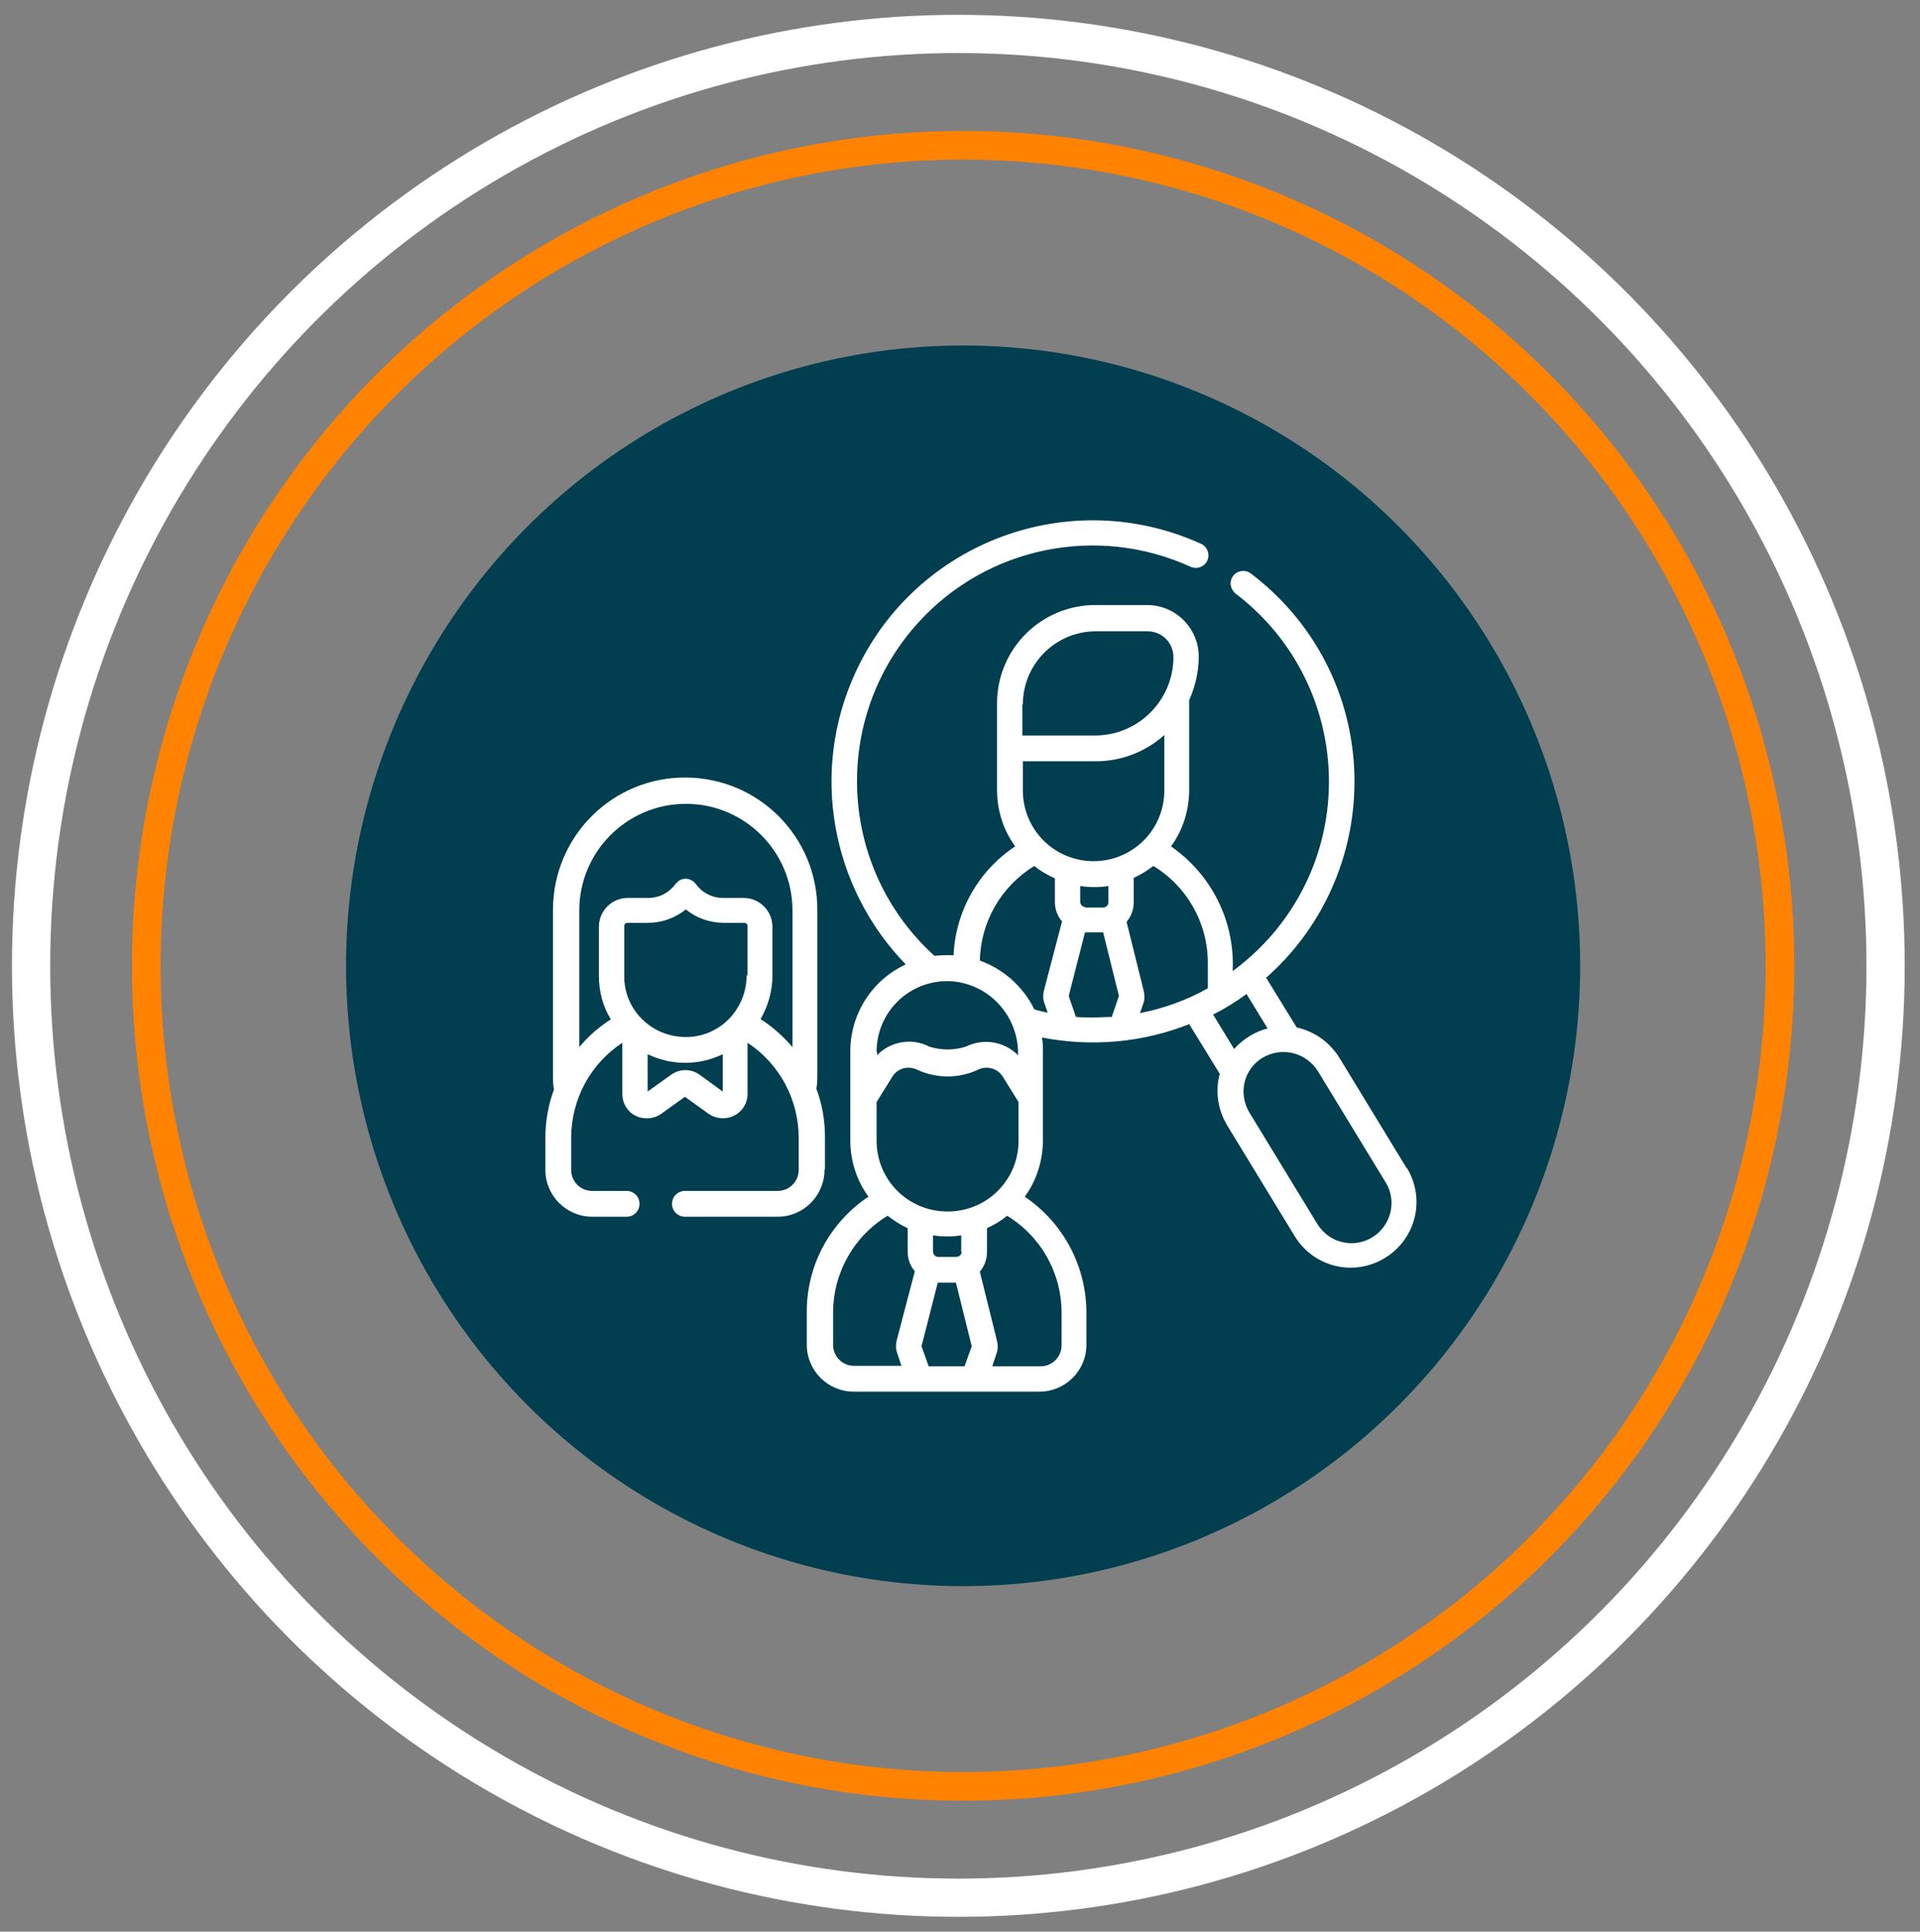
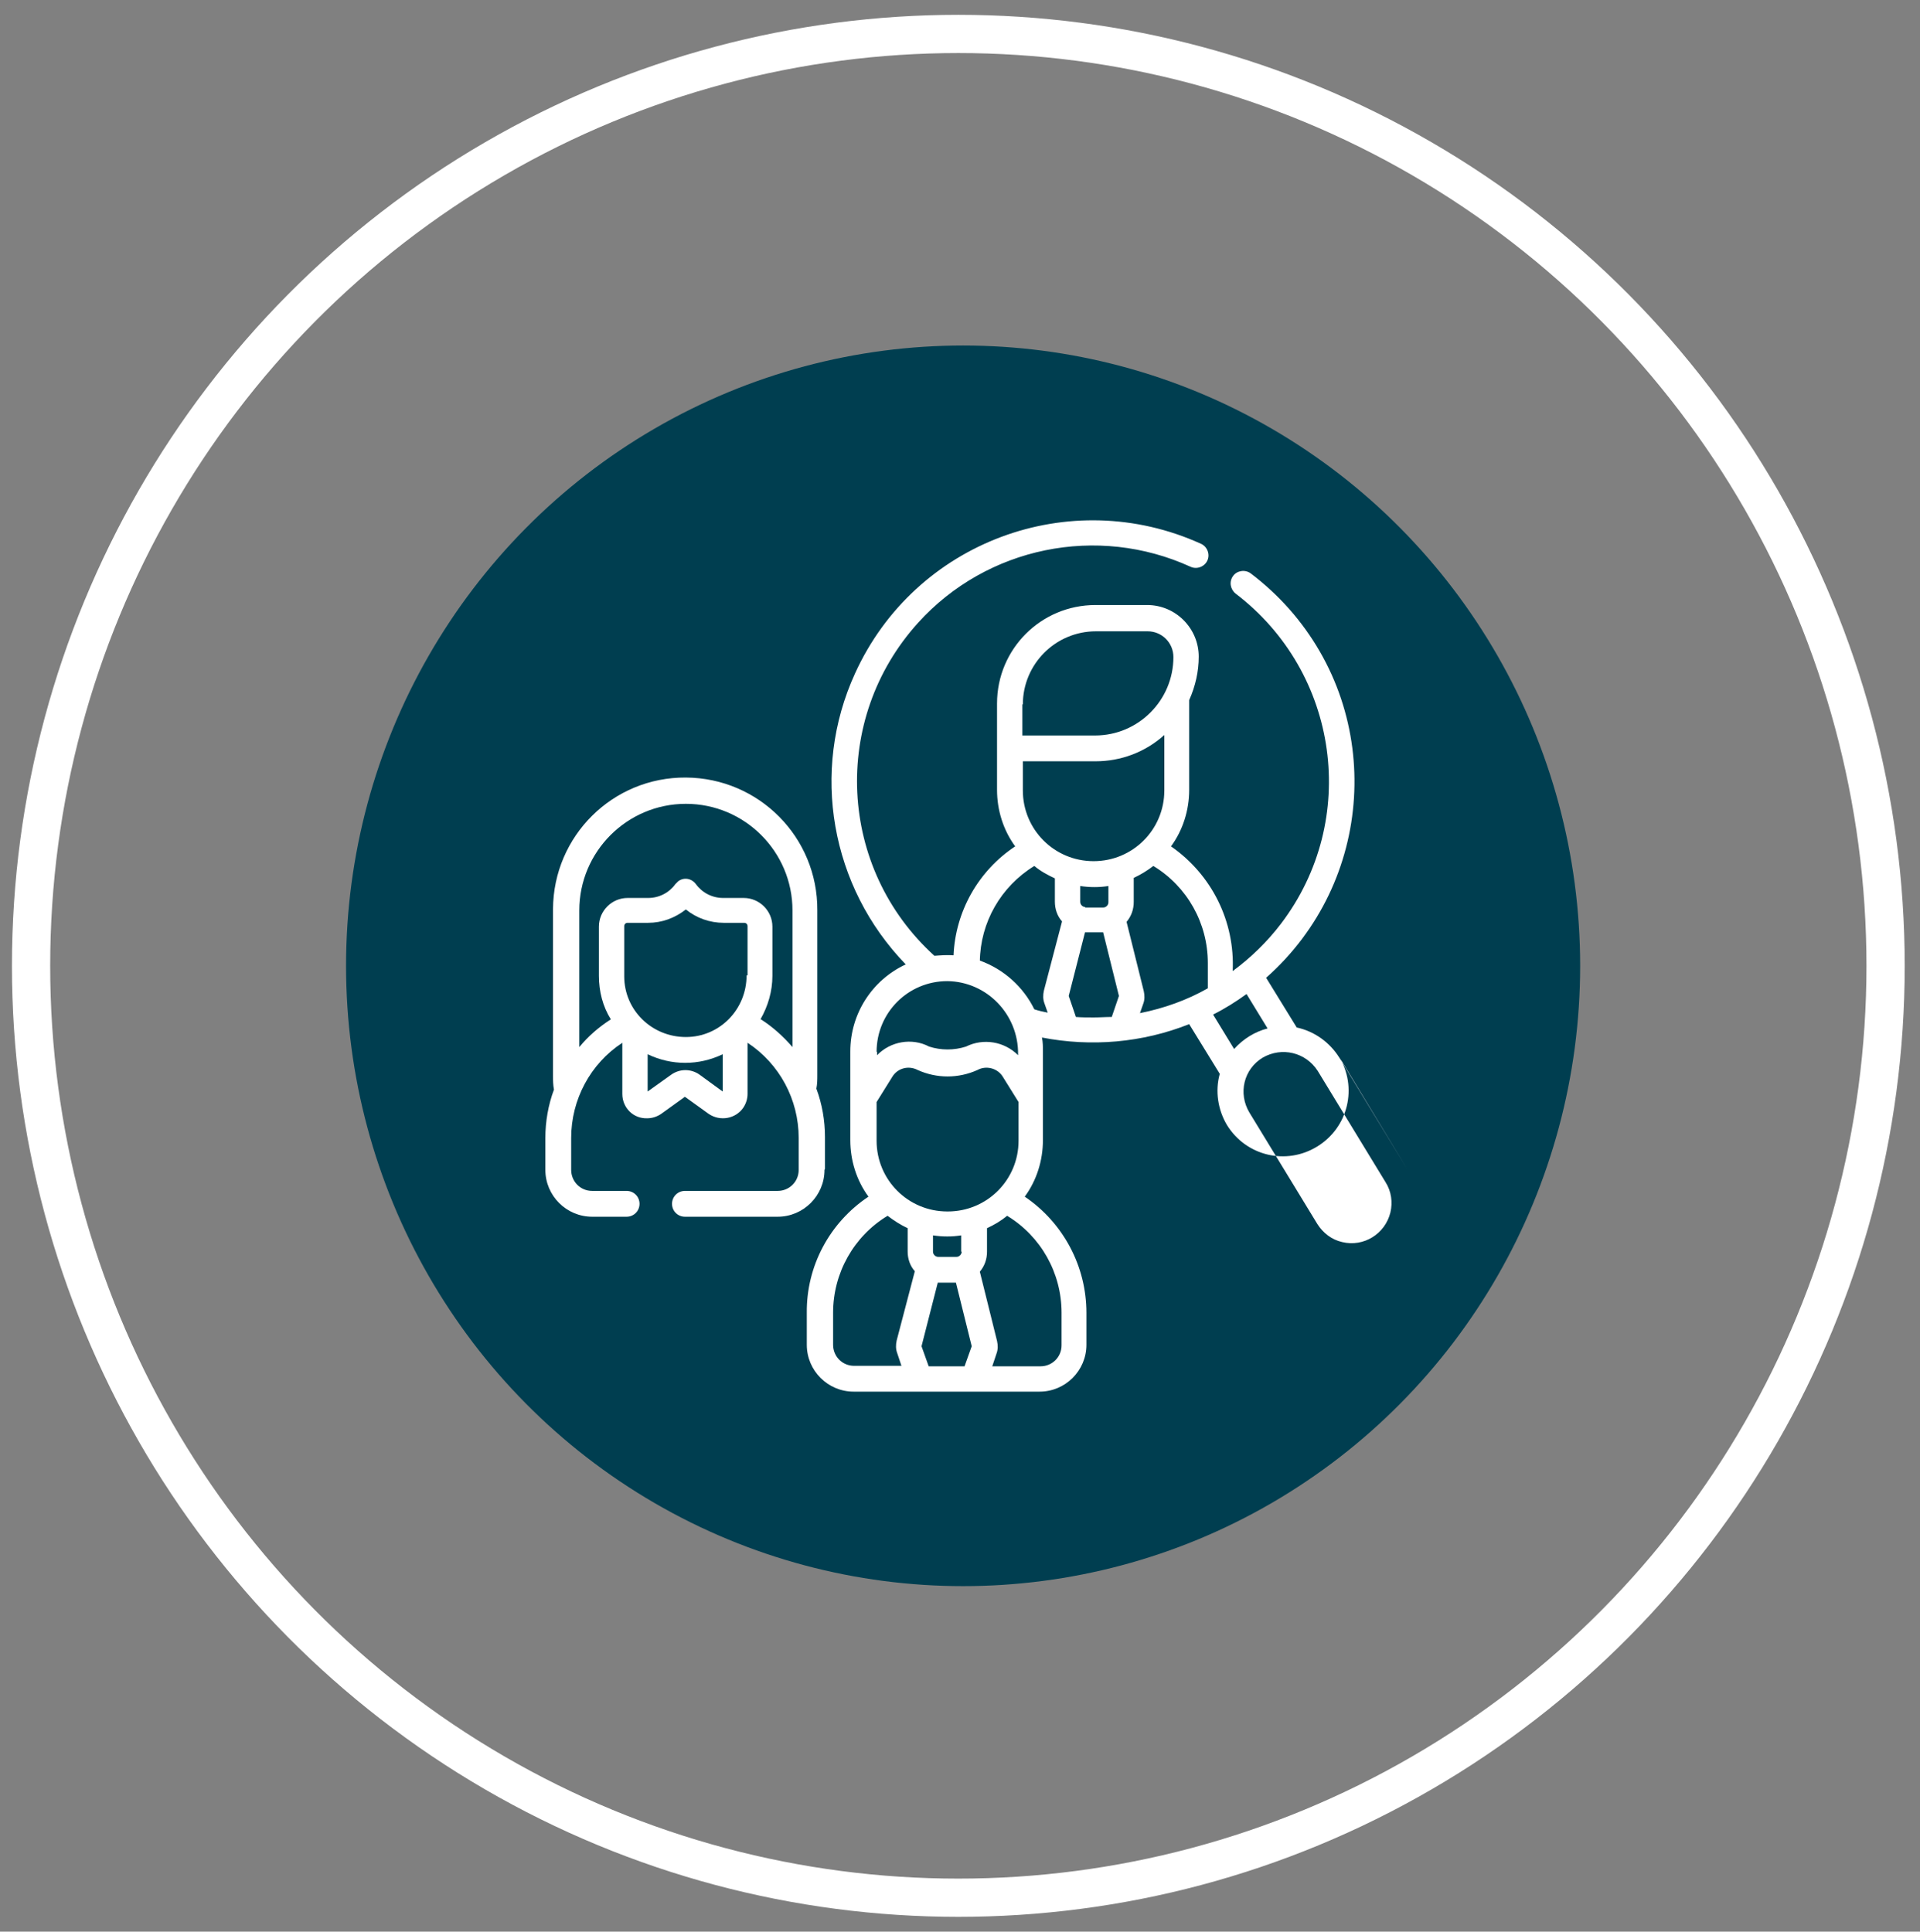
<svg xmlns="http://www.w3.org/2000/svg" version="1.1" viewBox="0 0 401.7 404.2">
  <rect x="0" y="0" width="401.7" height="404.2" fill="#808080" stroke="none" />
  <defs>
    <style> .cls-1 { stroke: #ff8200; stroke-miterlimit: 10; stroke-width: 6px; } .cls-1, .cls-2 { fill: none; } .cls-2 { stroke: #fff; stroke-width: 8px; } .cls-3 { fill: #003e50; } .cls-4 { fill: #fff; } </style>
  </defs>
  <g>
    <g id="Layer_1">
      <ellipse class="cls-3" cx="201.5" cy="202.1" rx="129.1" ry="129.8" />
-       <ellipse class="cls-1" cx="201.5" cy="202.1" rx="170.9" ry="171.7" />
      <ellipse class="cls-2" cx="200.5" cy="202.1" rx="194" ry="195" />
      <g id="_002-recruitment">
-         <path id="Path_9254" class="cls-4" d="M294.4,244.6l-14.2-23.3c-2-3.2-5.2-5.5-8.9-6.3l-6.4-10.4c22.6-20,24.8-54.6,4.8-77.2-2.4-2.7-5.1-5.2-8-7.4-1.2-.9-2.9-.6-3.7.5-.9,1.2-.6,2.8.5,3.7,21.7,16.5,26,47.4,9.5,69.1-2.9,3.8-6.3,7.1-10.1,9.9.5-10.4-4.4-20.2-12.9-26.1,2.5-3.4,3.8-7.6,3.8-11.8v-18.8c1.3-2.9,2-6,2-9.1,0-5.9-4.8-10.8-10.8-10.8h-10.8c-11.4,0-20.6,9.2-20.6,20.6v18.1c0,4.2,1.3,8.4,3.8,11.8-7.7,5.1-12.5,13.6-12.9,22.8-1.3-.1-2.7,0-4,.1-20.2-18.3-21.7-49.5-3.4-69.7,14.4-15.9,37.5-20.6,57-11.7,1.3.6,2.9,0,3.5-1.3.6-1.3,0-2.9-1.3-3.5h0c-27.5-12.5-59.9-.4-72.4,27.1-9.4,20.5-5.1,44.7,10.6,60.9-7.1,3.3-11.6,10.4-11.6,18.2v18.6c0,4.2,1.3,8.4,3.8,11.8-8.1,5.4-13,14.5-12.9,24.3v6.7c0,5.4,4.4,9.8,9.8,9.8h38.9c5.4,0,9.8-4.4,9.8-9.8v-6.7c0-9.7-4.8-18.8-12.9-24.3,2.5-3.4,3.8-7.6,3.8-11.8v-18.6c0-1,0-1.9-.2-2.9,10.3,2,21,1.1,30.8-2.8l6.4,10.4c-1,3.6-.4,7.5,1.5,10.7l14.2,23.3c4,6.5,12.4,8.5,18.9,4.5,6.5-4,8.5-12.4,4.5-18.9h0ZM252.7,201.5v5.3c-4.4,2.5-9.2,4.2-14.2,5.2l.7-2c.3-.8.3-1.7.1-2.6l-3.6-14.5c1-1.2,1.5-2.6,1.5-4.2v-5c1.5-.7,2.8-1.5,4.1-2.5,7.1,4.3,11.4,12,11.4,20.3ZM214,165.5v-6.2h15.2c5.3,0,10.4-1.9,14.4-5.5v11.6c0,8.2-6.6,14.8-14.8,14.8-8.2,0-14.8-6.6-14.8-14.8h0ZM227.1,189.8c-.6,0-1.1-.5-1.1-1.1v-3.3c2,.3,4,.3,5.9,0v3.4c0,.6-.5,1.1-1.1,1.1h-3.8ZM214,147.4c0-8.4,6.8-15.3,15.3-15.3h10.8c3,0,5.4,2.4,5.4,5.4,0,9-7.3,16.4-16.4,16.4h-15.2v-6.5ZM183.4,220.1c0-8.2,6.6-14.8,14.8-14.8,8.3.1,14.9,7,14.8,15.3,0,0,0,.2,0,.2-2.9-2.9-7.3-3.6-10.9-1.8-2.5.8-5.2.8-7.7,0-3.6-1.9-8.1-1.1-10.9,1.8v-.7h0ZM198.2,253.5c-8.2,0-14.8-6.6-14.8-14.8v-8.1l3.3-5.3c1.1-1.8,3.4-2.4,5.3-1.4,4,1.8,8.5,1.8,12.5,0,1.8-1,4.2-.4,5.3,1.4l3.3,5.3v8.1c0,8.2-6.6,14.8-14.8,14.8h0ZM201.2,261.9c0,.6-.5,1.1-1.1,1.1h-3.8c-.6,0-1.1-.5-1.1-1.1v-3.4c2,.3,4,.3,5.9,0v3.4ZM174.3,281.4v-6.7c0-8.3,4.3-16,11.4-20.3,1.3,1,2.7,1.9,4.2,2.6v4.9c0,1.5.5,3,1.5,4.1l-3.8,14.5c-.2.9-.2,1.8.1,2.6l.9,2.7h-9.9c-2.5,0-4.4-2-4.4-4.4h0ZM194.3,285.9l-1.5-4.2,3.4-13.3h3.8l3.3,13.3-1.5,4.2h-7.6ZM222.1,274.8v6.7c0,2.5-2,4.4-4.4,4.4h-10.1l.9-2.7c.3-.8.3-1.7.1-2.6l-3.6-14.5c1-1.2,1.5-2.6,1.5-4.2v-4.9c1.5-.7,2.9-1.5,4.2-2.6,7.1,4.3,11.4,12,11.4,20.3h0ZM205,201.2c.1-8.2,4.4-15.7,11.4-20,1.3,1.1,2.8,1.9,4.3,2.6v4.9c0,1.5.5,3,1.5,4.1l-3.8,14.5c-.2.9-.2,1.8.1,2.6l.7,2c-1-.2-1.9-.4-2.8-.7-2.3-4.7-6.4-8.4-11.4-10.2ZM225.1,212.8l-1.5-4.4,3.4-13.3h3.8l3.3,13.3-1.5,4.4c-1.3,0-2.5.1-3.8.1s-2.5,0-3.7-.1ZM253.8,212.3c2.4-1.2,4.8-2.7,7-4.3l4.4,7.2c-2.7.7-5.1,2.2-7,4.3l-4.4-7.2ZM290.9,253.7c-1.1,4.5-5.6,7.3-10.1,6.2-2.2-.5-4-1.9-5.2-3.8l-14.2-23.3c-2.4-4-1.2-9.1,2.8-11.5,4-2.3,9-1.1,11.5,2.8l14.2,23.3c1.2,1.9,1.5,4.2,1,6.3h0Z" />
+         <path id="Path_9254" class="cls-4" d="M294.4,244.6l-14.2-23.3c-2-3.2-5.2-5.5-8.9-6.3l-6.4-10.4c22.6-20,24.8-54.6,4.8-77.2-2.4-2.7-5.1-5.2-8-7.4-1.2-.9-2.9-.6-3.7.5-.9,1.2-.6,2.8.5,3.7,21.7,16.5,26,47.4,9.5,69.1-2.9,3.8-6.3,7.1-10.1,9.9.5-10.4-4.4-20.2-12.9-26.1,2.5-3.4,3.8-7.6,3.8-11.8v-18.8c1.3-2.9,2-6,2-9.1,0-5.9-4.8-10.8-10.8-10.8h-10.8c-11.4,0-20.6,9.2-20.6,20.6v18.1c0,4.2,1.3,8.4,3.8,11.8-7.7,5.1-12.5,13.6-12.9,22.8-1.3-.1-2.7,0-4,.1-20.2-18.3-21.7-49.5-3.4-69.7,14.4-15.9,37.5-20.6,57-11.7,1.3.6,2.9,0,3.5-1.3.6-1.3,0-2.9-1.3-3.5h0c-27.5-12.5-59.9-.4-72.4,27.1-9.4,20.5-5.1,44.7,10.6,60.9-7.1,3.3-11.6,10.4-11.6,18.2v18.6c0,4.2,1.3,8.4,3.8,11.8-8.1,5.4-13,14.5-12.9,24.3v6.7c0,5.4,4.4,9.8,9.8,9.8h38.9c5.4,0,9.8-4.4,9.8-9.8v-6.7c0-9.7-4.8-18.8-12.9-24.3,2.5-3.4,3.8-7.6,3.8-11.8v-18.6c0-1,0-1.9-.2-2.9,10.3,2,21,1.1,30.8-2.8l6.4,10.4c-1,3.6-.4,7.5,1.5,10.7c4,6.5,12.4,8.5,18.9,4.5,6.5-4,8.5-12.4,4.5-18.9h0ZM252.7,201.5v5.3c-4.4,2.5-9.2,4.2-14.2,5.2l.7-2c.3-.8.3-1.7.1-2.6l-3.6-14.5c1-1.2,1.5-2.6,1.5-4.2v-5c1.5-.7,2.8-1.5,4.1-2.5,7.1,4.3,11.4,12,11.4,20.3ZM214,165.5v-6.2h15.2c5.3,0,10.4-1.9,14.4-5.5v11.6c0,8.2-6.6,14.8-14.8,14.8-8.2,0-14.8-6.6-14.8-14.8h0ZM227.1,189.8c-.6,0-1.1-.5-1.1-1.1v-3.3c2,.3,4,.3,5.9,0v3.4c0,.6-.5,1.1-1.1,1.1h-3.8ZM214,147.4c0-8.4,6.8-15.3,15.3-15.3h10.8c3,0,5.4,2.4,5.4,5.4,0,9-7.3,16.4-16.4,16.4h-15.2v-6.5ZM183.4,220.1c0-8.2,6.6-14.8,14.8-14.8,8.3.1,14.9,7,14.8,15.3,0,0,0,.2,0,.2-2.9-2.9-7.3-3.6-10.9-1.8-2.5.8-5.2.8-7.7,0-3.6-1.9-8.1-1.1-10.9,1.8v-.7h0ZM198.2,253.5c-8.2,0-14.8-6.6-14.8-14.8v-8.1l3.3-5.3c1.1-1.8,3.4-2.4,5.3-1.4,4,1.8,8.5,1.8,12.5,0,1.8-1,4.2-.4,5.3,1.4l3.3,5.3v8.1c0,8.2-6.6,14.8-14.8,14.8h0ZM201.2,261.9c0,.6-.5,1.1-1.1,1.1h-3.8c-.6,0-1.1-.5-1.1-1.1v-3.4c2,.3,4,.3,5.9,0v3.4ZM174.3,281.4v-6.7c0-8.3,4.3-16,11.4-20.3,1.3,1,2.7,1.9,4.2,2.6v4.9c0,1.5.5,3,1.5,4.1l-3.8,14.5c-.2.9-.2,1.8.1,2.6l.9,2.7h-9.9c-2.5,0-4.4-2-4.4-4.4h0ZM194.3,285.9l-1.5-4.2,3.4-13.3h3.8l3.3,13.3-1.5,4.2h-7.6ZM222.1,274.8v6.7c0,2.5-2,4.4-4.4,4.4h-10.1l.9-2.7c.3-.8.3-1.7.1-2.6l-3.6-14.5c1-1.2,1.5-2.6,1.5-4.2v-4.9c1.5-.7,2.9-1.5,4.2-2.6,7.1,4.3,11.4,12,11.4,20.3h0ZM205,201.2c.1-8.2,4.4-15.7,11.4-20,1.3,1.1,2.8,1.9,4.3,2.6v4.9c0,1.5.5,3,1.5,4.1l-3.8,14.5c-.2.9-.2,1.8.1,2.6l.7,2c-1-.2-1.9-.4-2.8-.7-2.3-4.7-6.4-8.4-11.4-10.2ZM225.1,212.8l-1.5-4.4,3.4-13.3h3.8l3.3,13.3-1.5,4.4c-1.3,0-2.5.1-3.8.1s-2.5,0-3.7-.1ZM253.8,212.3c2.4-1.2,4.8-2.7,7-4.3l4.4,7.2c-2.7.7-5.1,2.2-7,4.3l-4.4-7.2ZM290.9,253.7c-1.1,4.5-5.6,7.3-10.1,6.2-2.2-.5-4-1.9-5.2-3.8l-14.2-23.3c-2.4-4-1.2-9.1,2.8-11.5,4-2.3,9-1.1,11.5,2.8l14.2,23.3c1.2,1.9,1.5,4.2,1,6.3h0Z" />
        <path id="Path_9255" class="cls-4" d="M172.6,244.6v-6.7c0-3.4-.6-6.9-1.8-10.1.2-1,.2-2,.2-2.9v-34.4c.1-15.3-12.2-27.7-27.5-27.8-15.3-.1-27.7,12.2-27.8,27.5,0,.1,0,.2,0,.4v34.4c0,1,0,2,.2,3-1.2,3.2-1.8,6.7-1.8,10.1v6.7c0,5.4,4.4,9.8,9.8,9.8h7.2c1.5,0,2.7-1.2,2.7-2.7s-1.2-2.7-2.7-2.7h-7.2c-2.5,0-4.4-2-4.4-4.4v-6.7c0-8,4-15.5,10.7-19.9v10.7c0,2.9,2.3,5.2,5.2,5.1,1,0,2-.3,2.9-.9l5-3.6,5,3.6c2.4,1.6,5.6,1,7.2-1.3.6-.9.9-1.9.9-2.9v-10.7c6.7,4.4,10.7,11.9,10.7,19.9v6.7c0,2.5-2,4.4-4.4,4.4h-19.4c-1.5,0-2.7,1.2-2.7,2.7,0,1.5,1.2,2.7,2.7,2.7h19.4c5.4,0,9.8-4.4,9.8-9.8h0ZM156.2,204.1c0,7.1-5.6,12.9-12.7,12.9-7.1,0-12.9-5.6-12.9-12.7,0,0,0-.2,0-.2v-10.3c0-.4.3-.7.7-.7h4.3c2.9,0,5.6-1,7.9-2.8,2.2,1.8,5,2.8,7.9,2.8h4.3c.4,0,.7.3.7.7v10.3ZM146.4,224.9c-1.8-1.3-4.2-1.3-6,0l-4.9,3.5v-7.8c5,2.4,10.7,2.4,15.7,0v7.8s-4.8-3.5-4.8-3.5ZM159.1,213.3c1.6-2.8,2.5-5.9,2.5-9.1v-10.3c0-3.3-2.7-6-6-6h-4.3c-2.3,0-4.4-1.1-5.7-2.9-.9-1.2-2.5-1.5-3.7-.6-.2.2-.4.4-.6.6-1.3,1.8-3.4,2.9-5.7,2.9h-4.3c-3.3,0-6,2.7-6,6v10.3c0,3.2.8,6.4,2.5,9.1-2.5,1.6-4.7,3.5-6.6,5.8v-28.6c0-12.3,10-22.3,22.3-22.3,12.3,0,22.3,10,22.3,22.3v28.6c-1.9-2.2-4.1-4.2-6.6-5.8h0Z" />
      </g>
    </g>
  </g>
</svg>